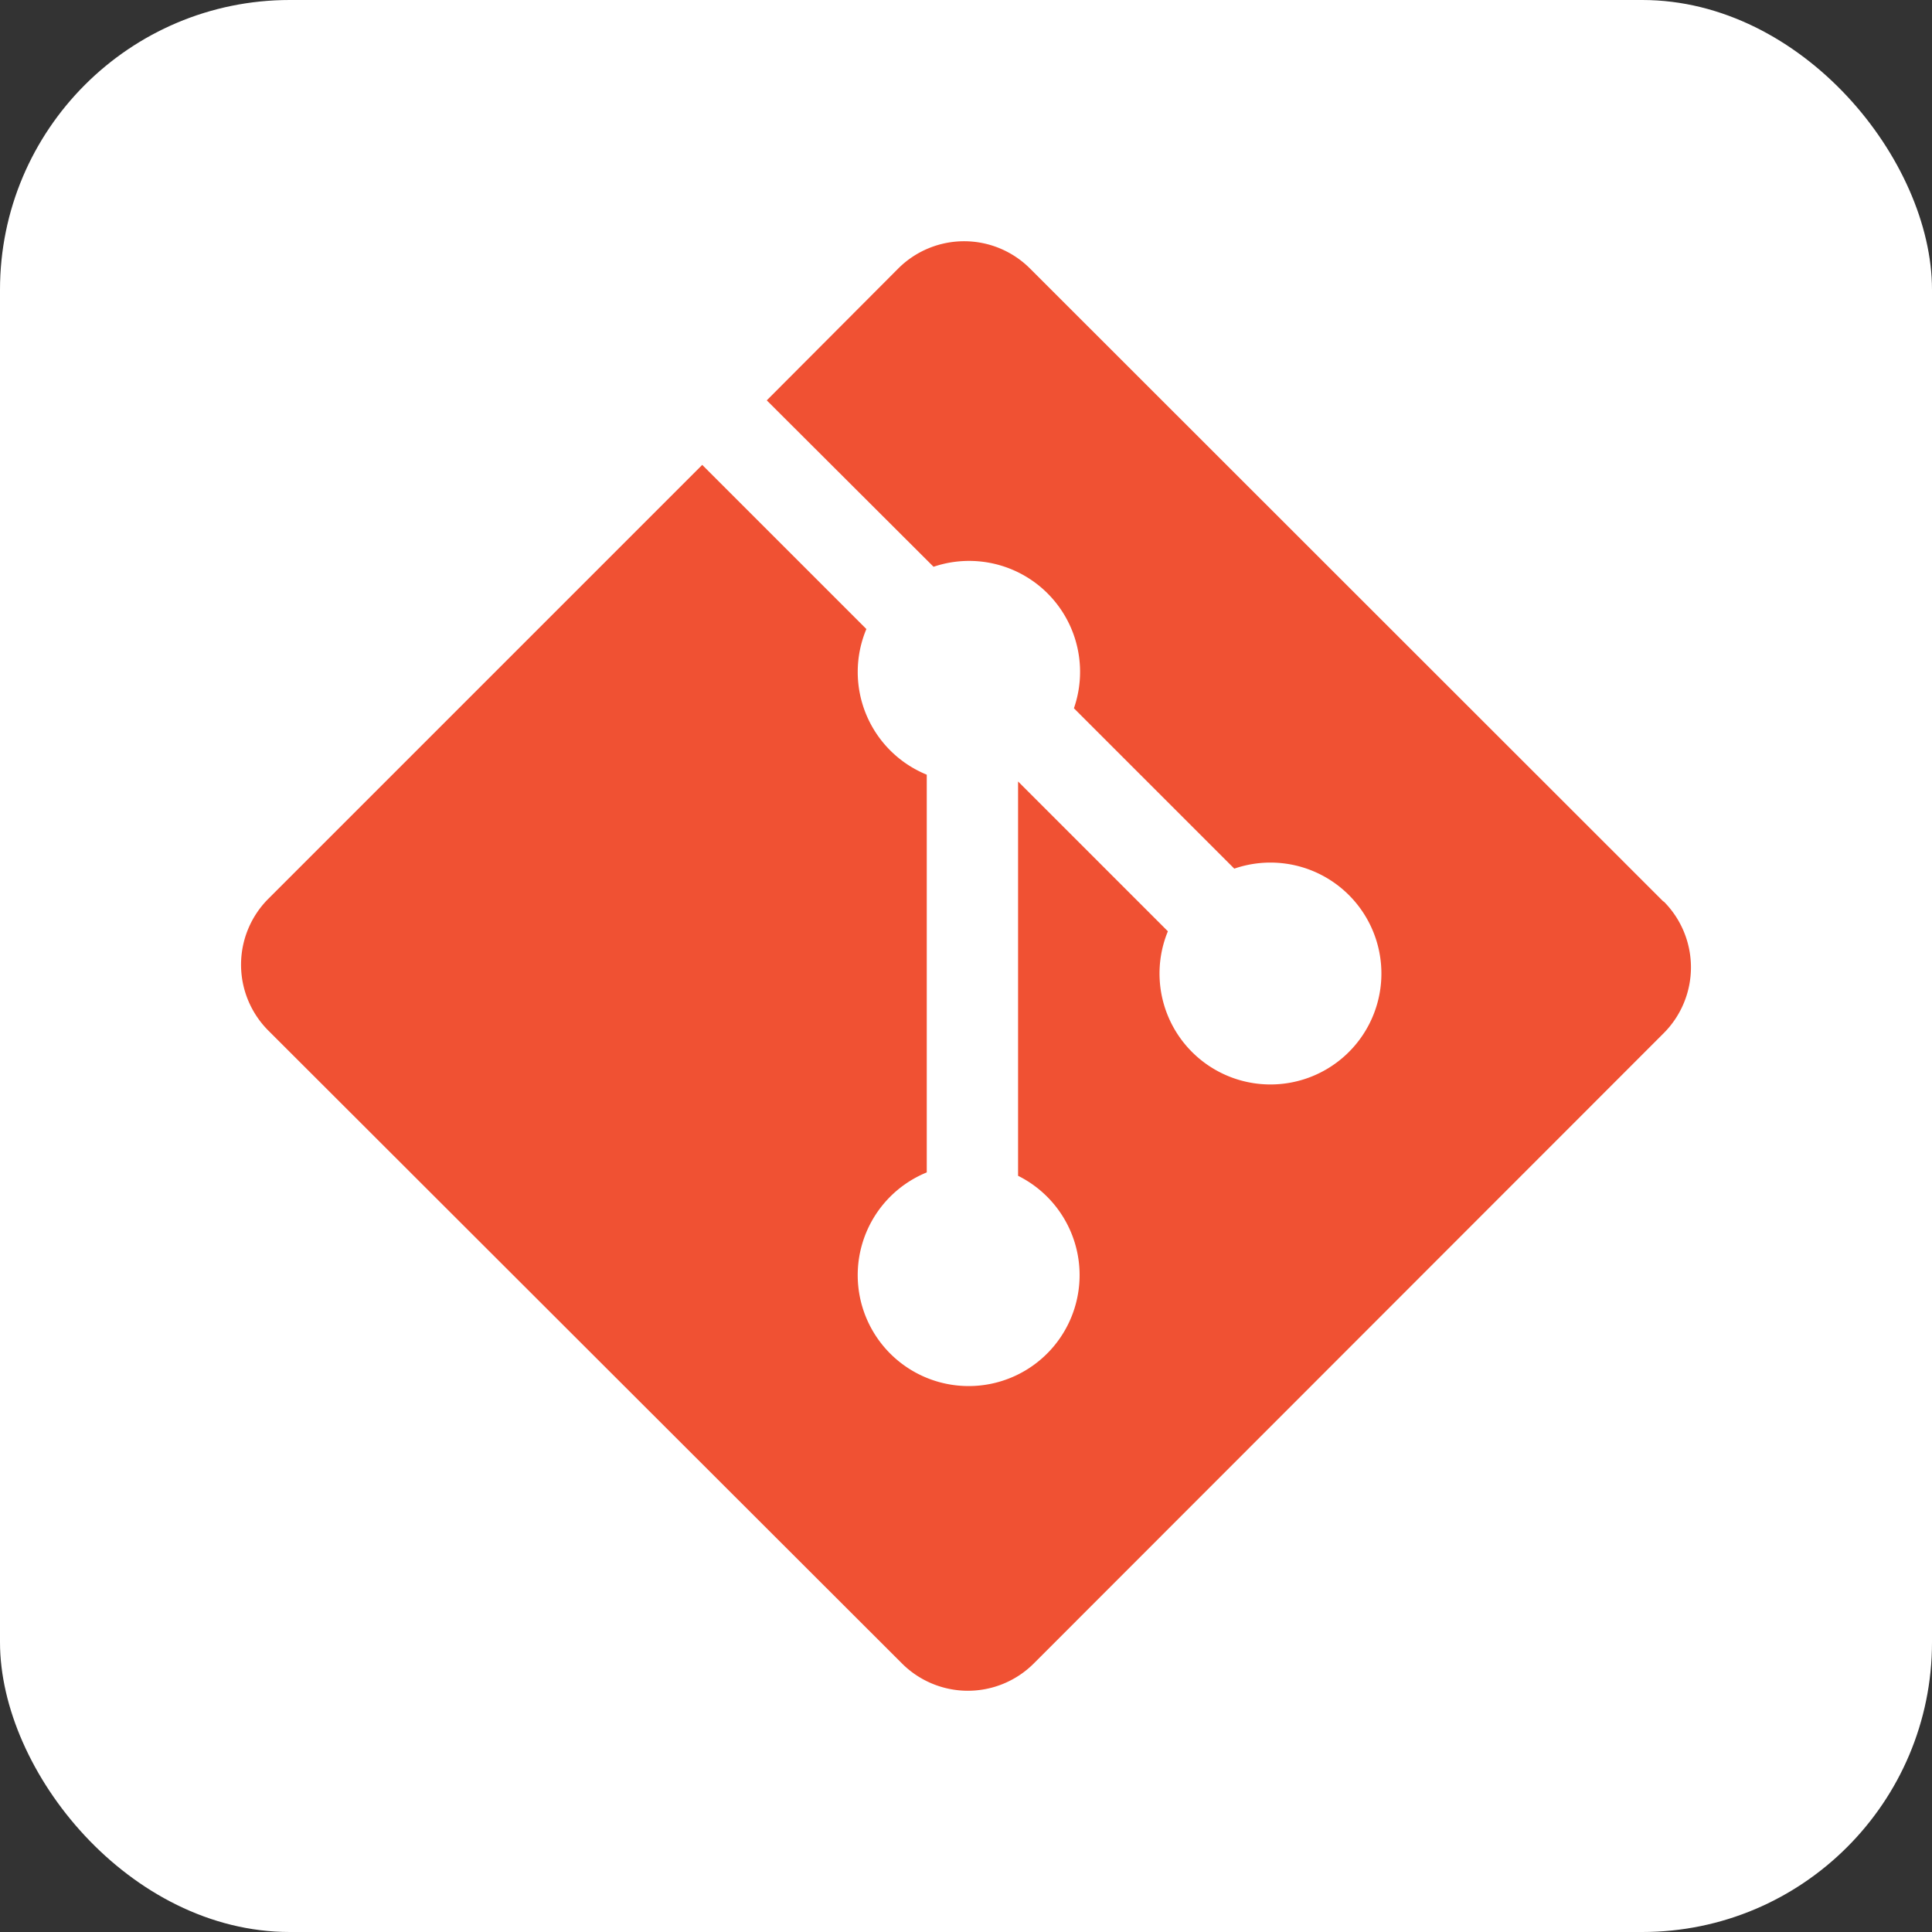
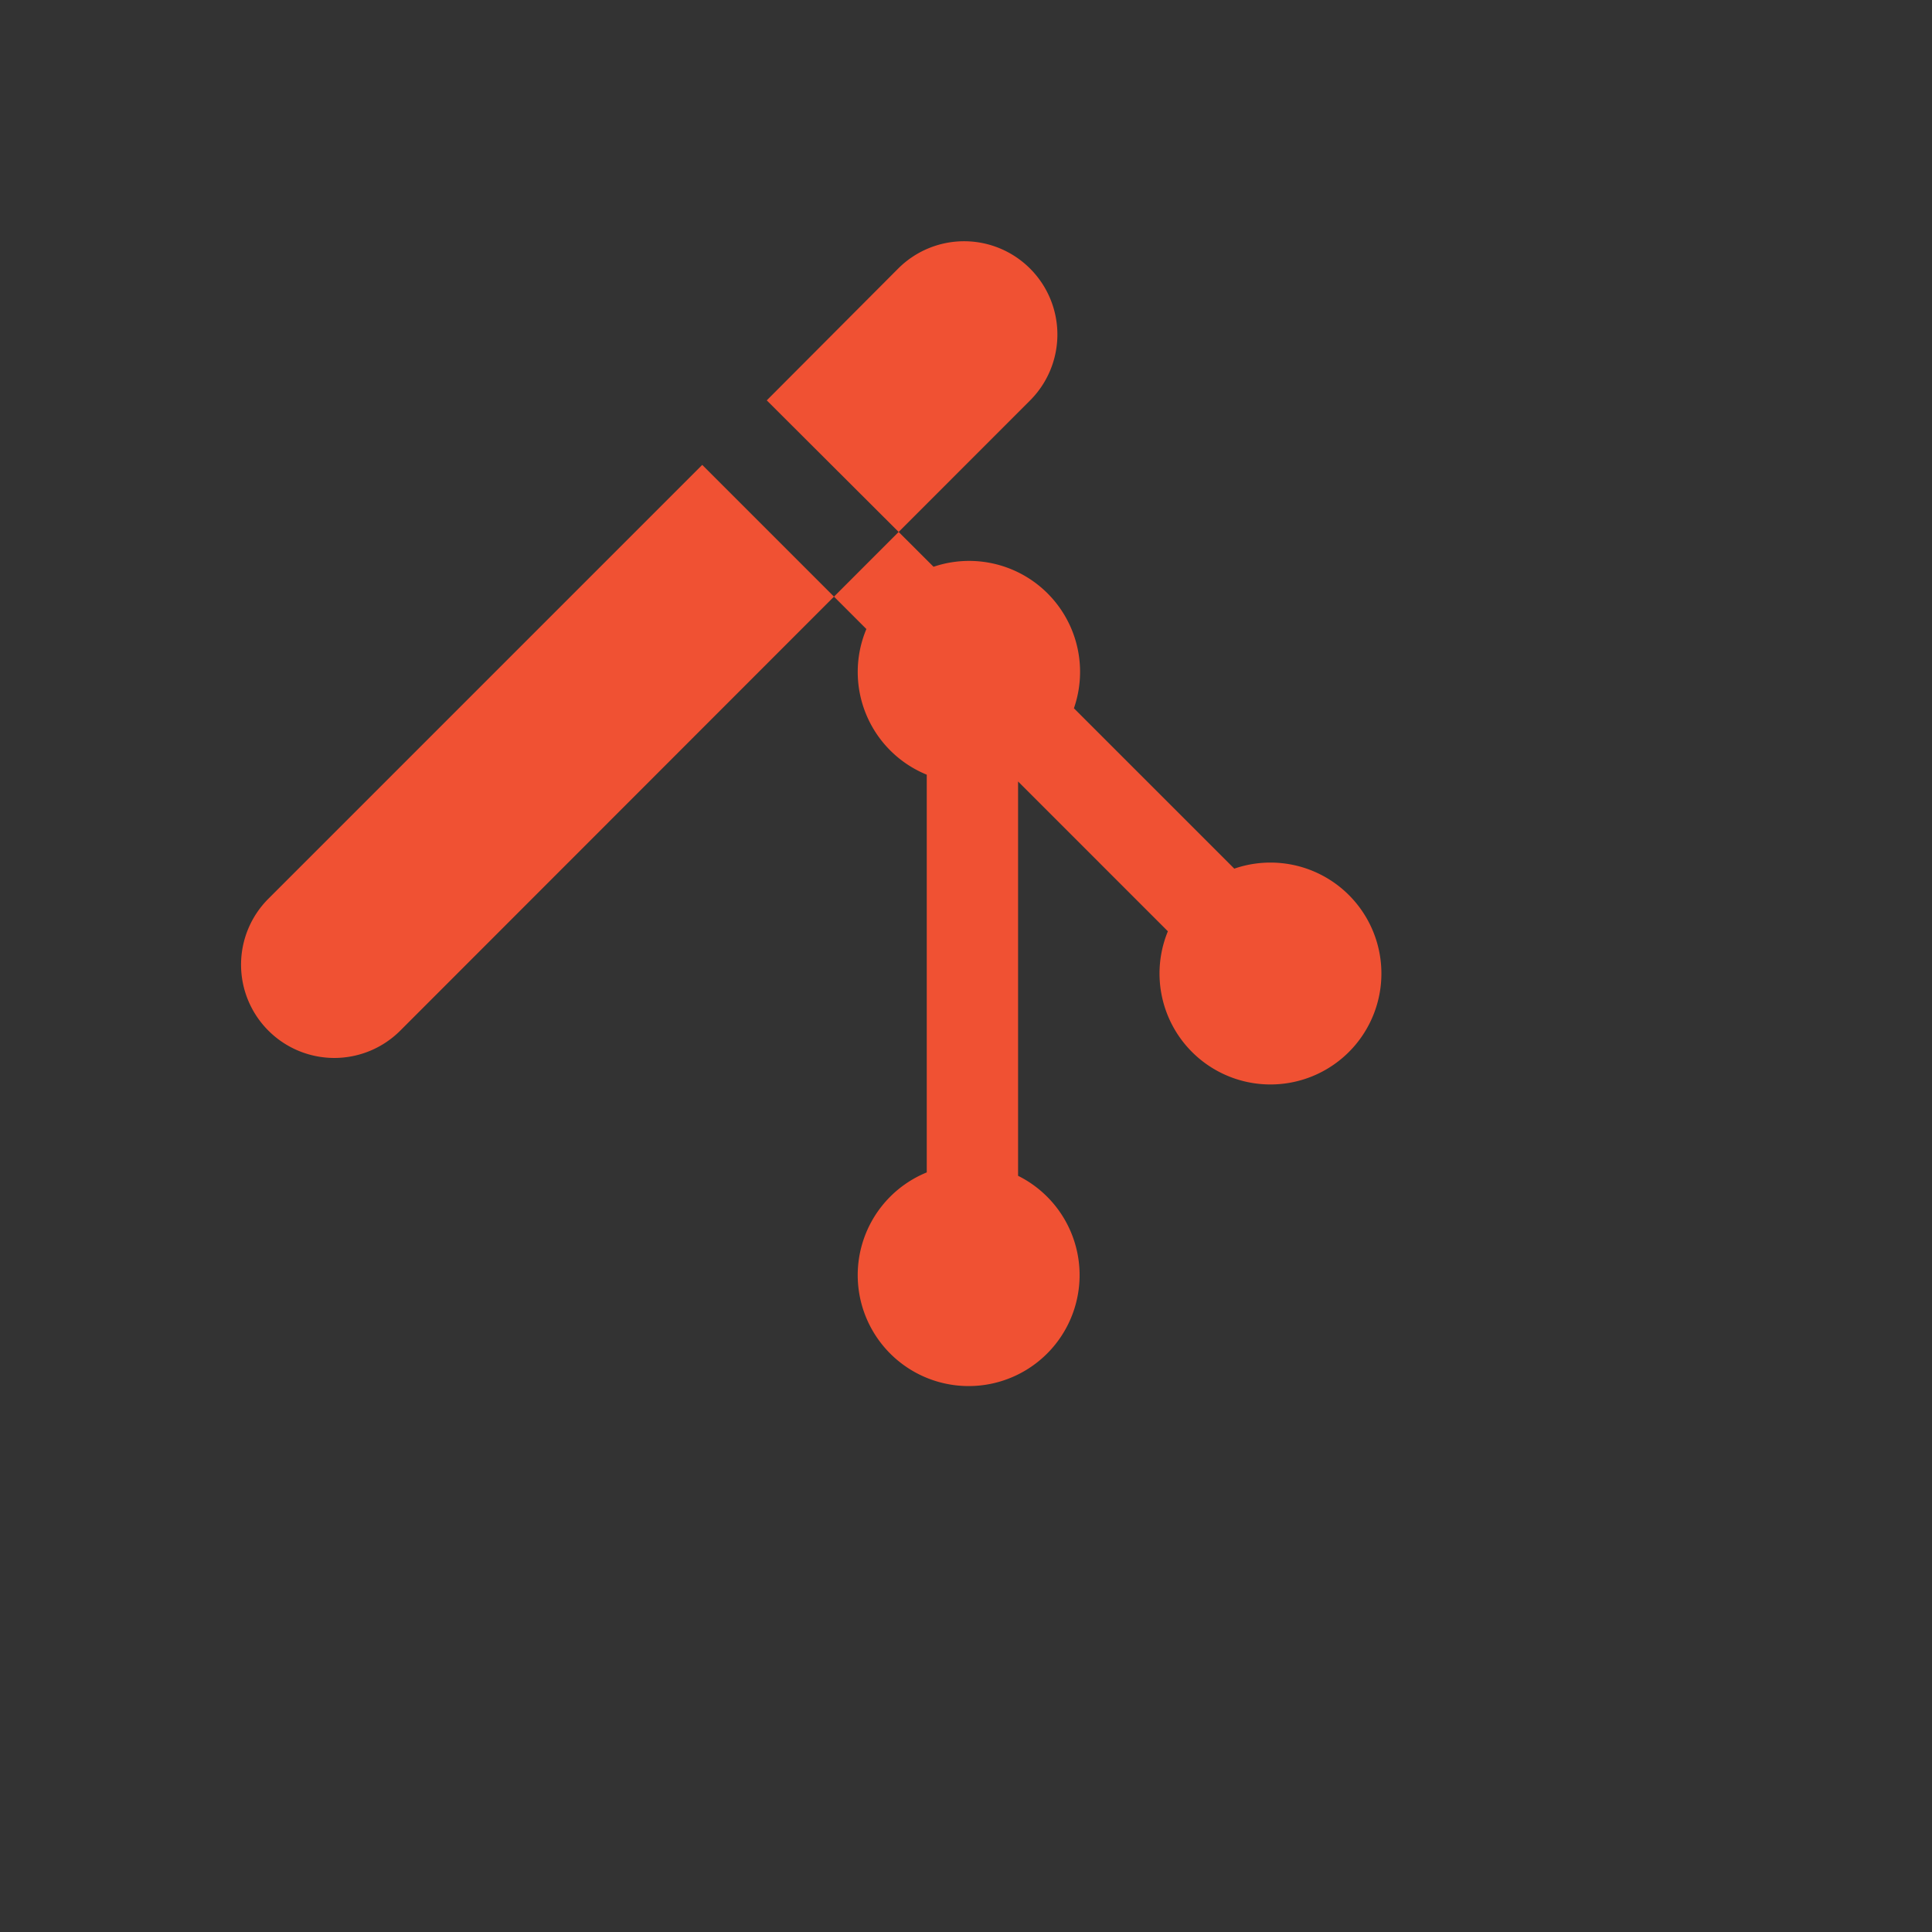
<svg xmlns="http://www.w3.org/2000/svg" aria-label="Git" role="img" viewBox="0 0 512 512">
  <rect x="0" y="0" width="512" height="512" fill="#333333" stroke="none" />
-   <rect width="512" height="512" rx="15%" fill="#fff" />
-   <path fill="#f05133" d="M440.8 238.9L273 71.2a24.7 24.7 0 00-35 0l-34.8 34.9l44.2 44.1a29.4 29.4 0 0137.2 37.5l42.5 42.5a29.4 29.4 0 11-17.6 16.6l-39.7-39.7v104.5a29.4 29.4 0 11-24.2-.9V205.3a29.4 29.4 0 01-16-38.6l-43.5-43.5l-115 115a24.7 24.7 0 000 34.9L239 440.8a24.7 24.7 0 0035 0l166.9-167a24.7 24.7 0 000-34.9" />
+   <path fill="#f05133" d="M440.8 238.9L273 71.2a24.7 24.7 0 00-35 0l-34.8 34.9l44.2 44.1a29.4 29.4 0 0137.2 37.5l42.5 42.5a29.4 29.4 0 11-17.6 16.6l-39.7-39.7v104.5a29.4 29.4 0 11-24.2-.9V205.3a29.4 29.4 0 01-16-38.6l-43.5-43.5l-115 115a24.7 24.7 0 000 34.9a24.7 24.7 0 0035 0l166.9-167a24.7 24.7 0 000-34.9" />
</svg>